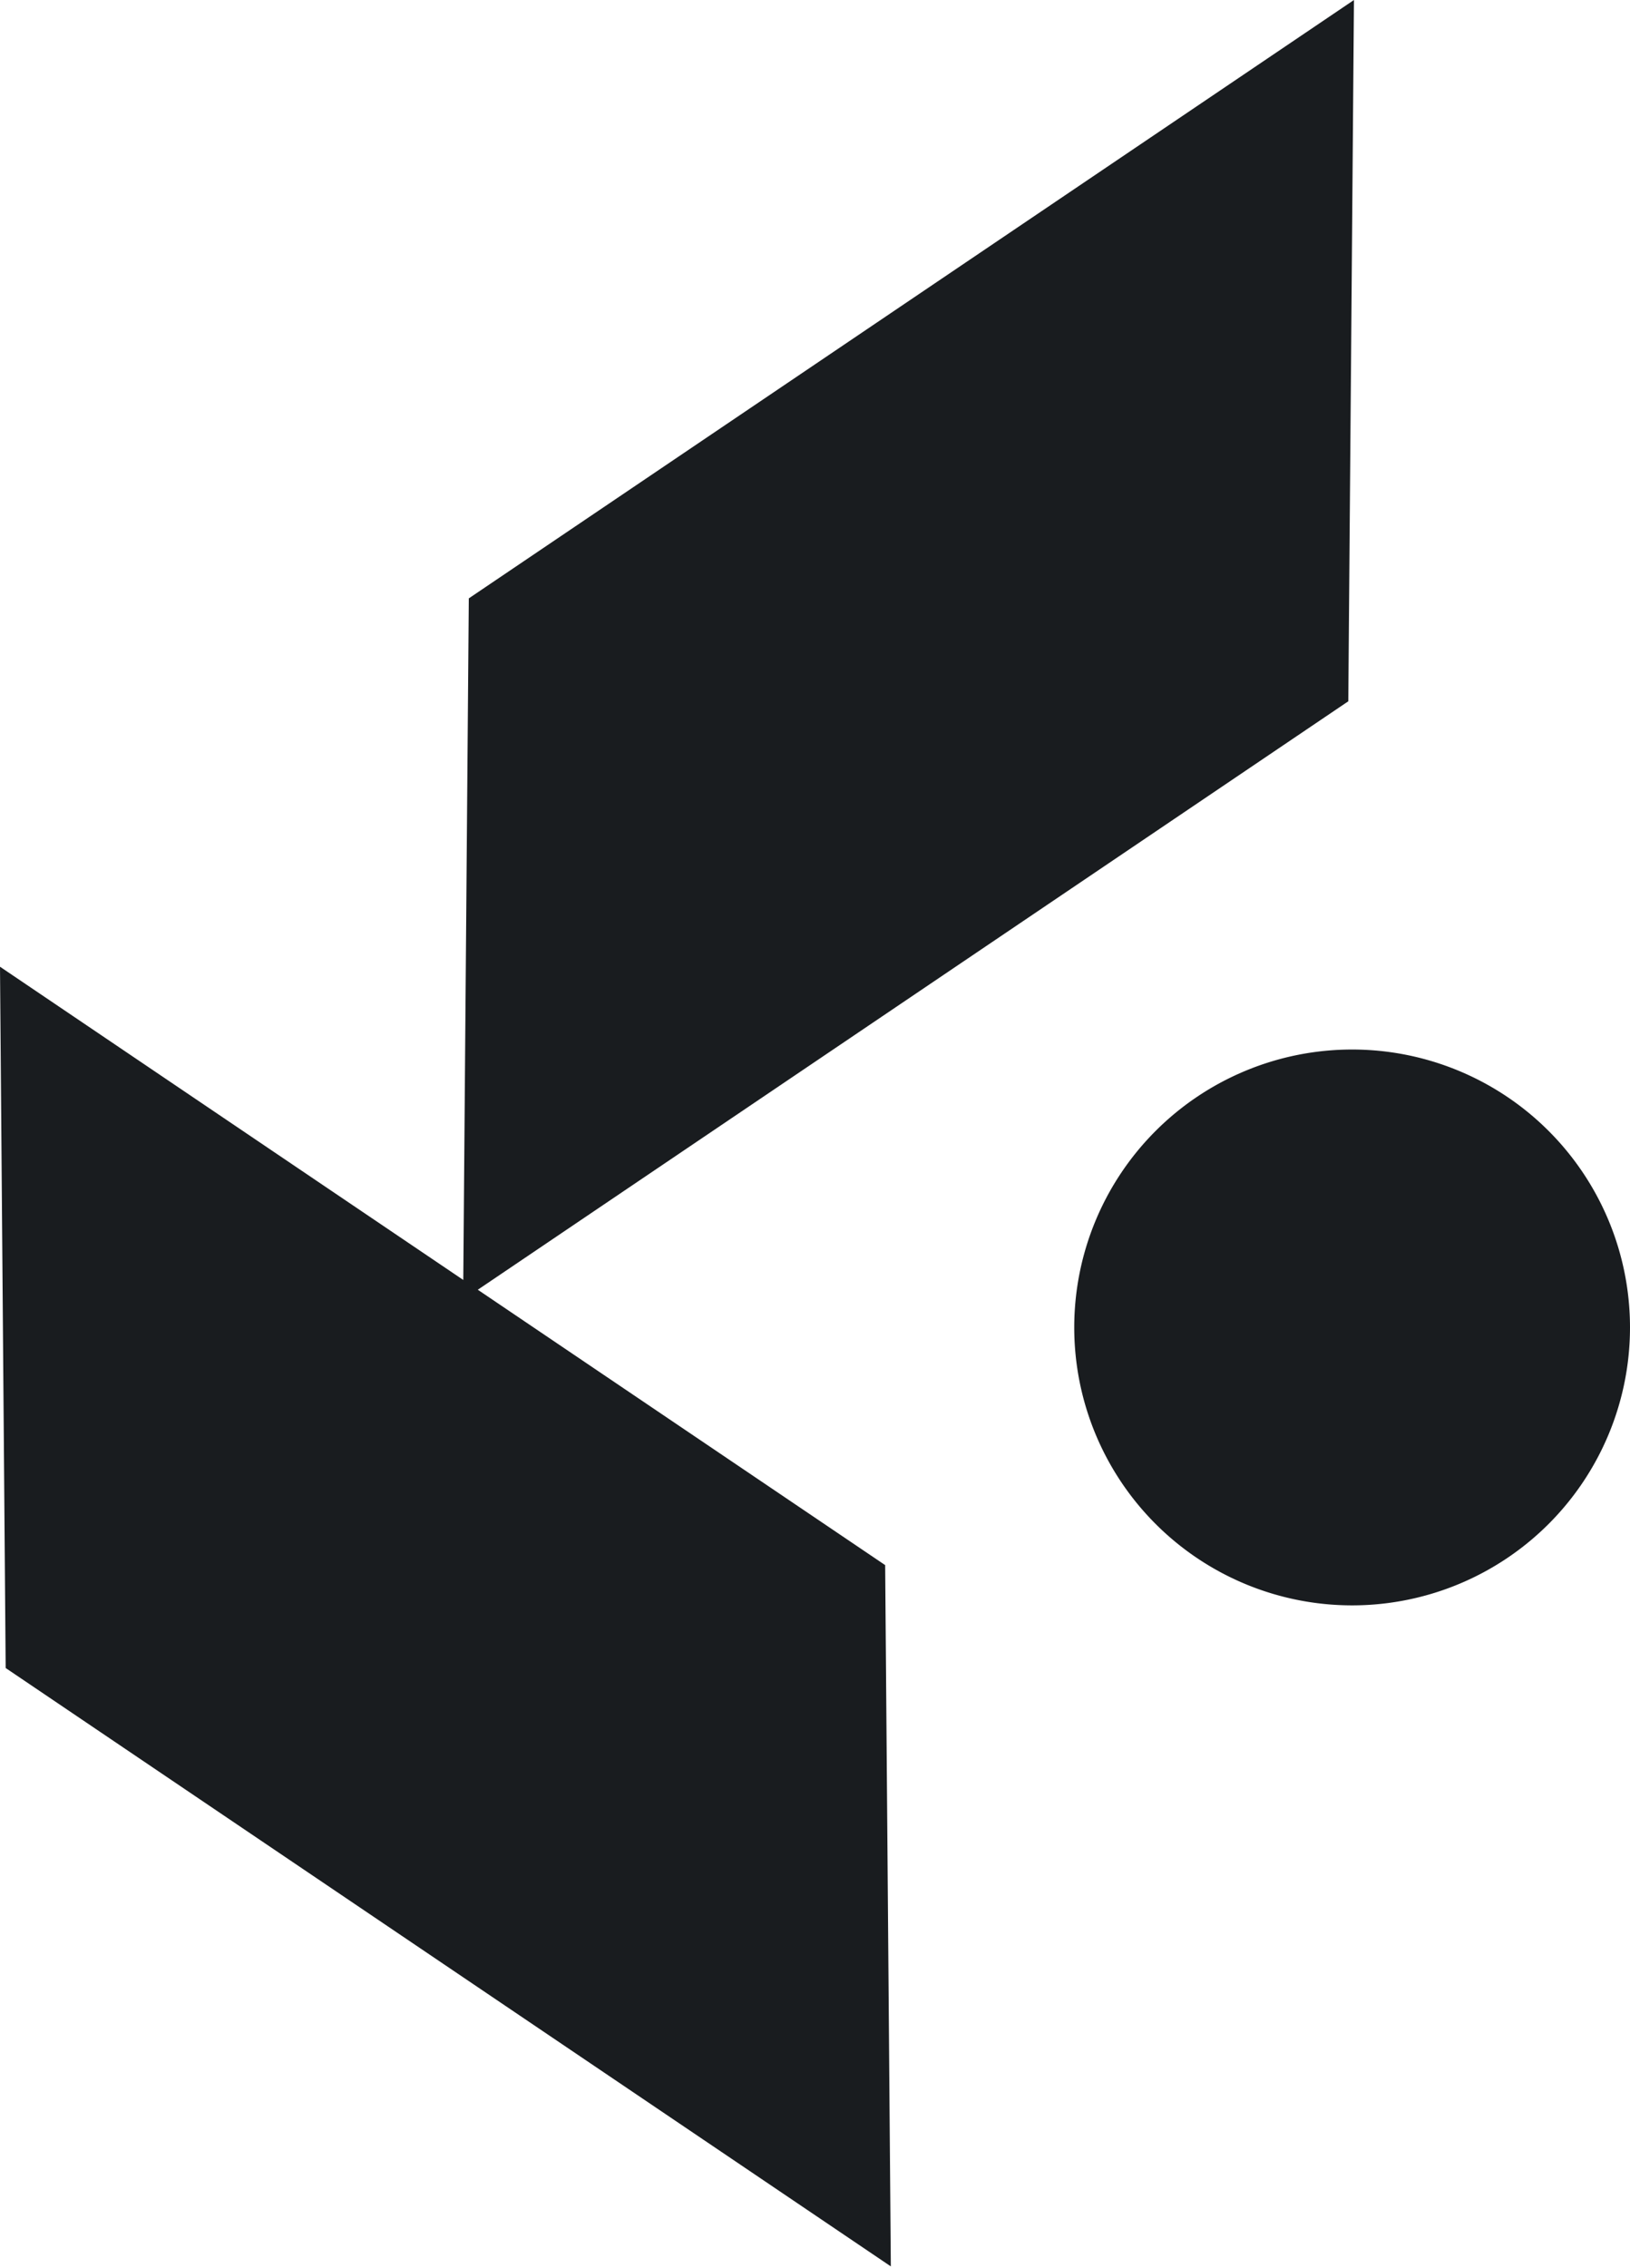
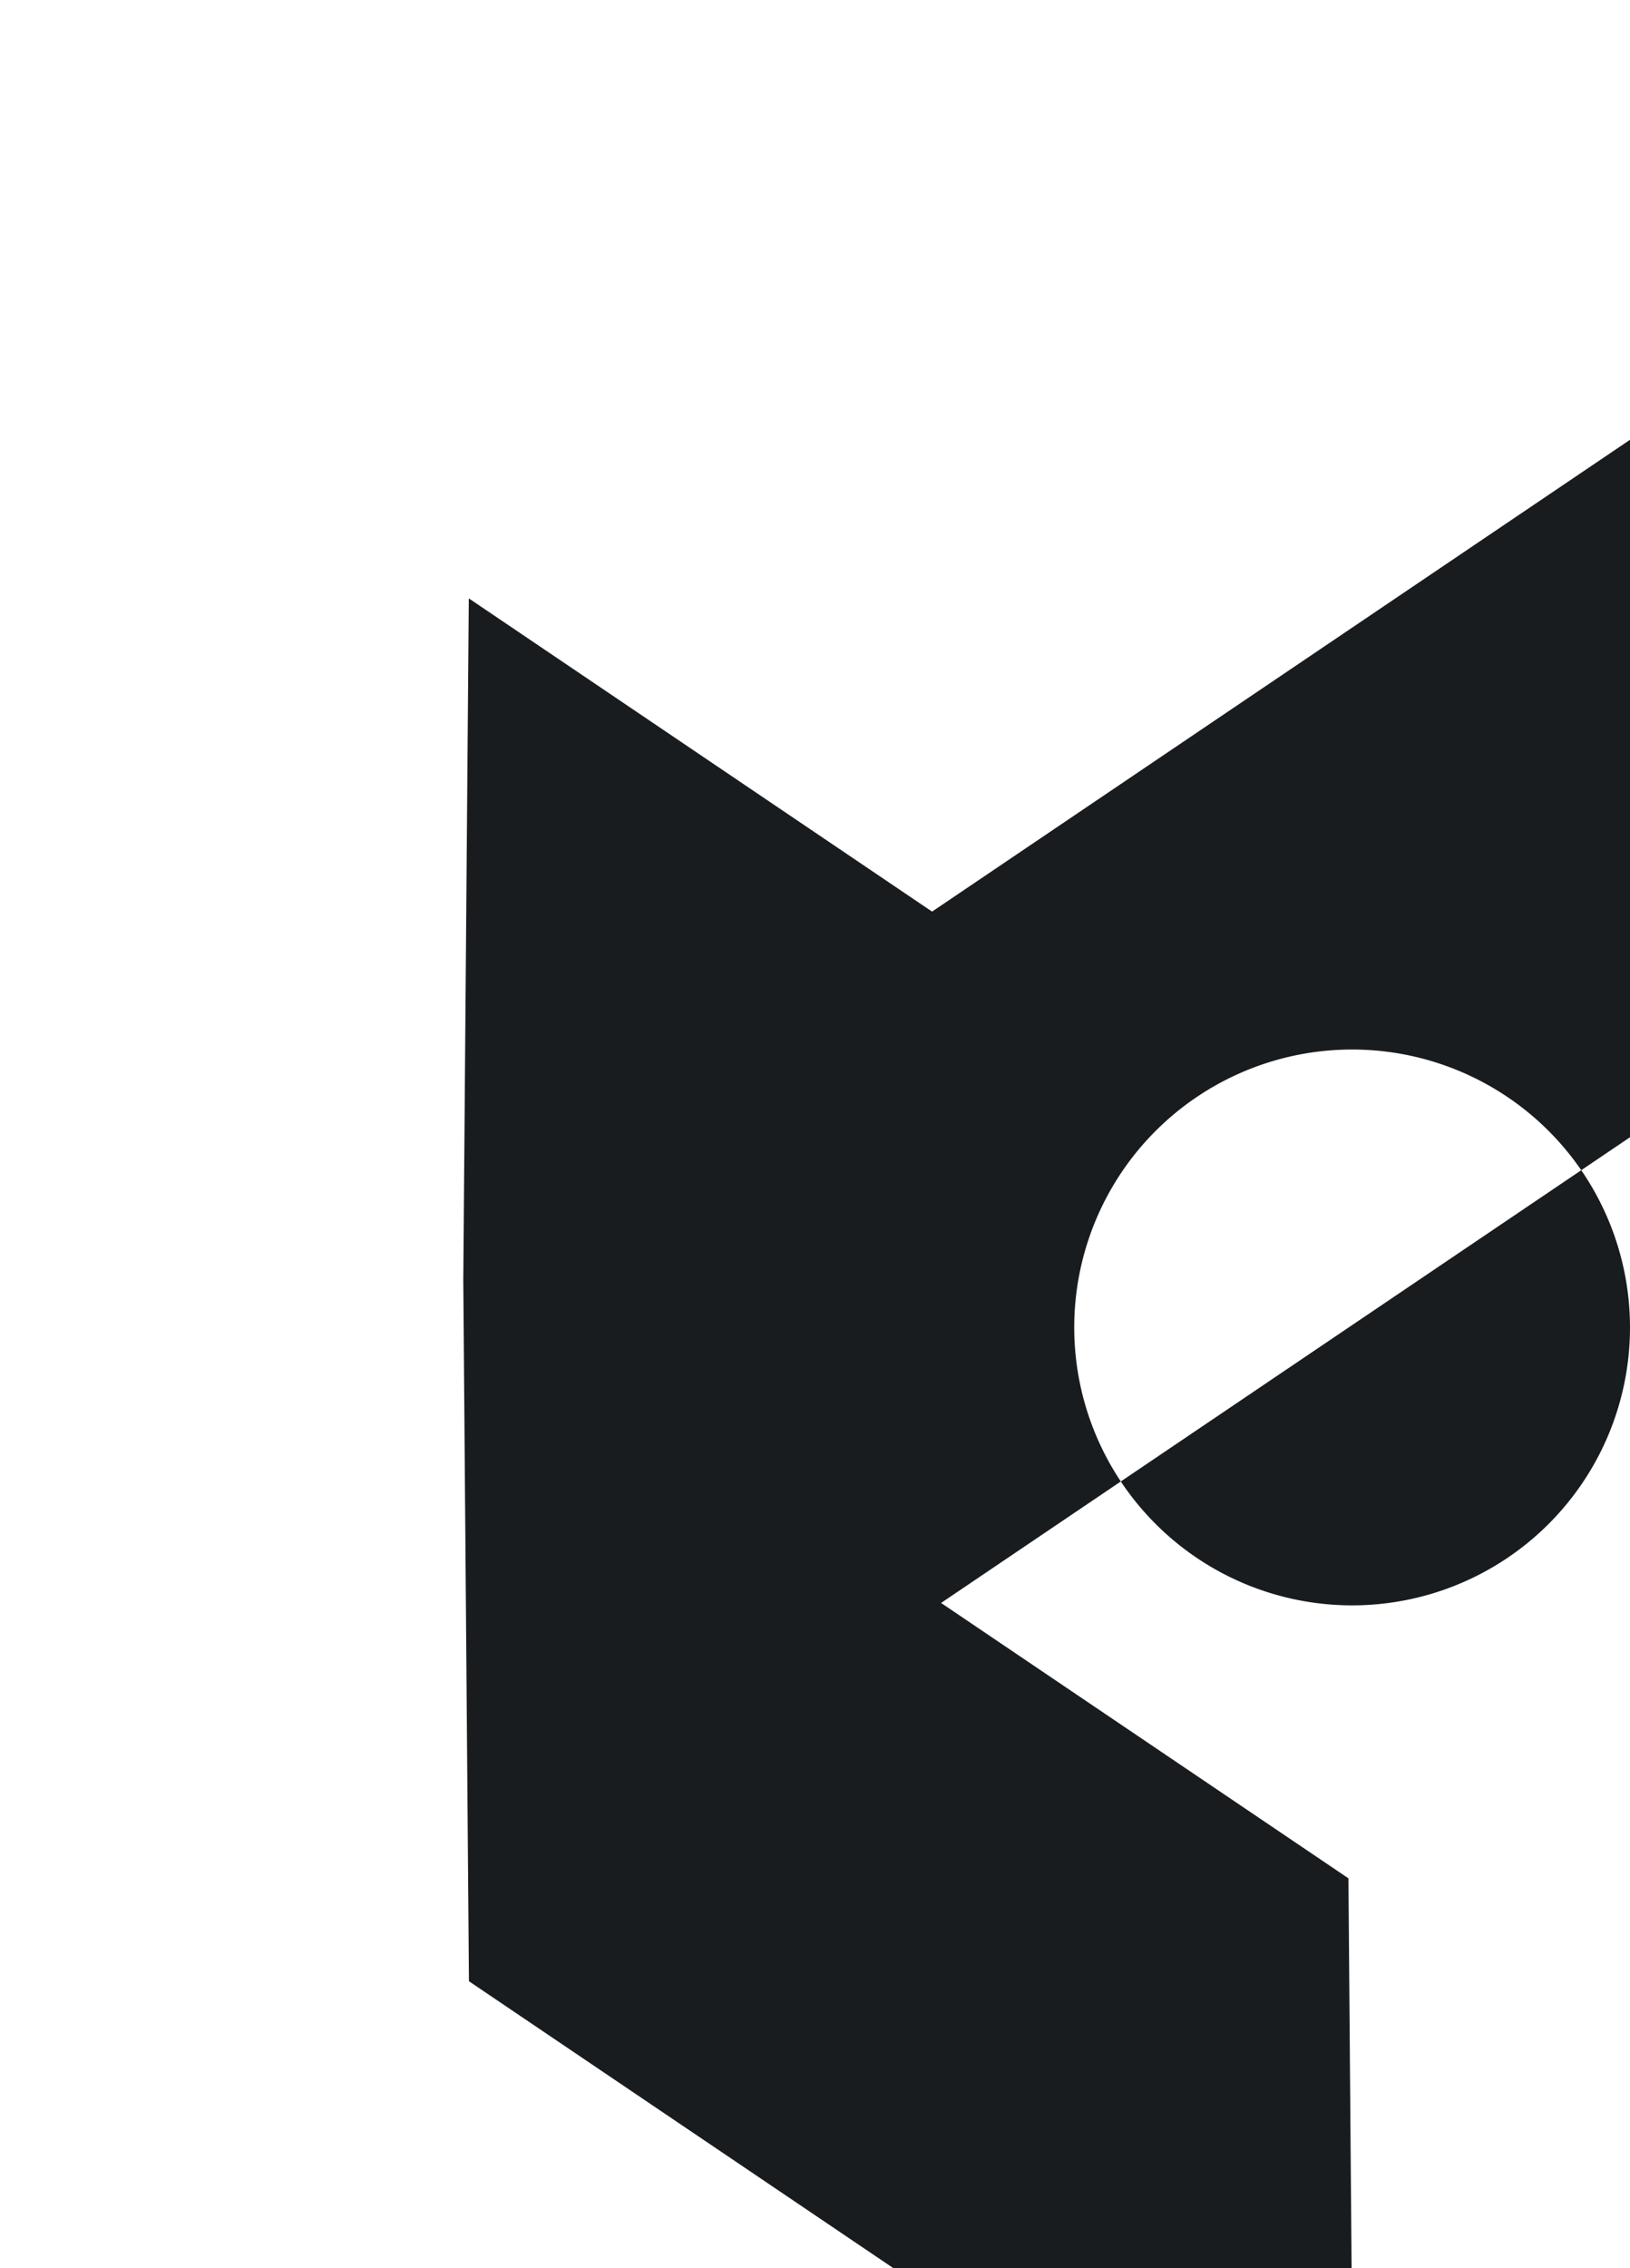
<svg xmlns="http://www.w3.org/2000/svg" fill="none" viewBox="0 0 23 32">
-   <path fill-rule="evenodd" clip-rule="evenodd" d="m6.615 8.442-.078 9.616L0 13.639l.08 9.894 12.49 8.442-.08-9.894-5.748-3.885 12.283-8.302.08-9.894-12.49 8.442ZM23 18.728a3.921 3.921 0 1 0-7.842 0 3.921 3.921 0 0 0 7.842 0Z" fill="#191C1F" />
+   <path fill-rule="evenodd" clip-rule="evenodd" d="m6.615 8.442-.078 9.616l.08 9.894 12.49 8.442-.08-9.894-5.748-3.885 12.283-8.302.08-9.894-12.49 8.442ZM23 18.728a3.921 3.921 0 1 0-7.842 0 3.921 3.921 0 0 0 7.842 0Z" fill="#191C1F" />
</svg>